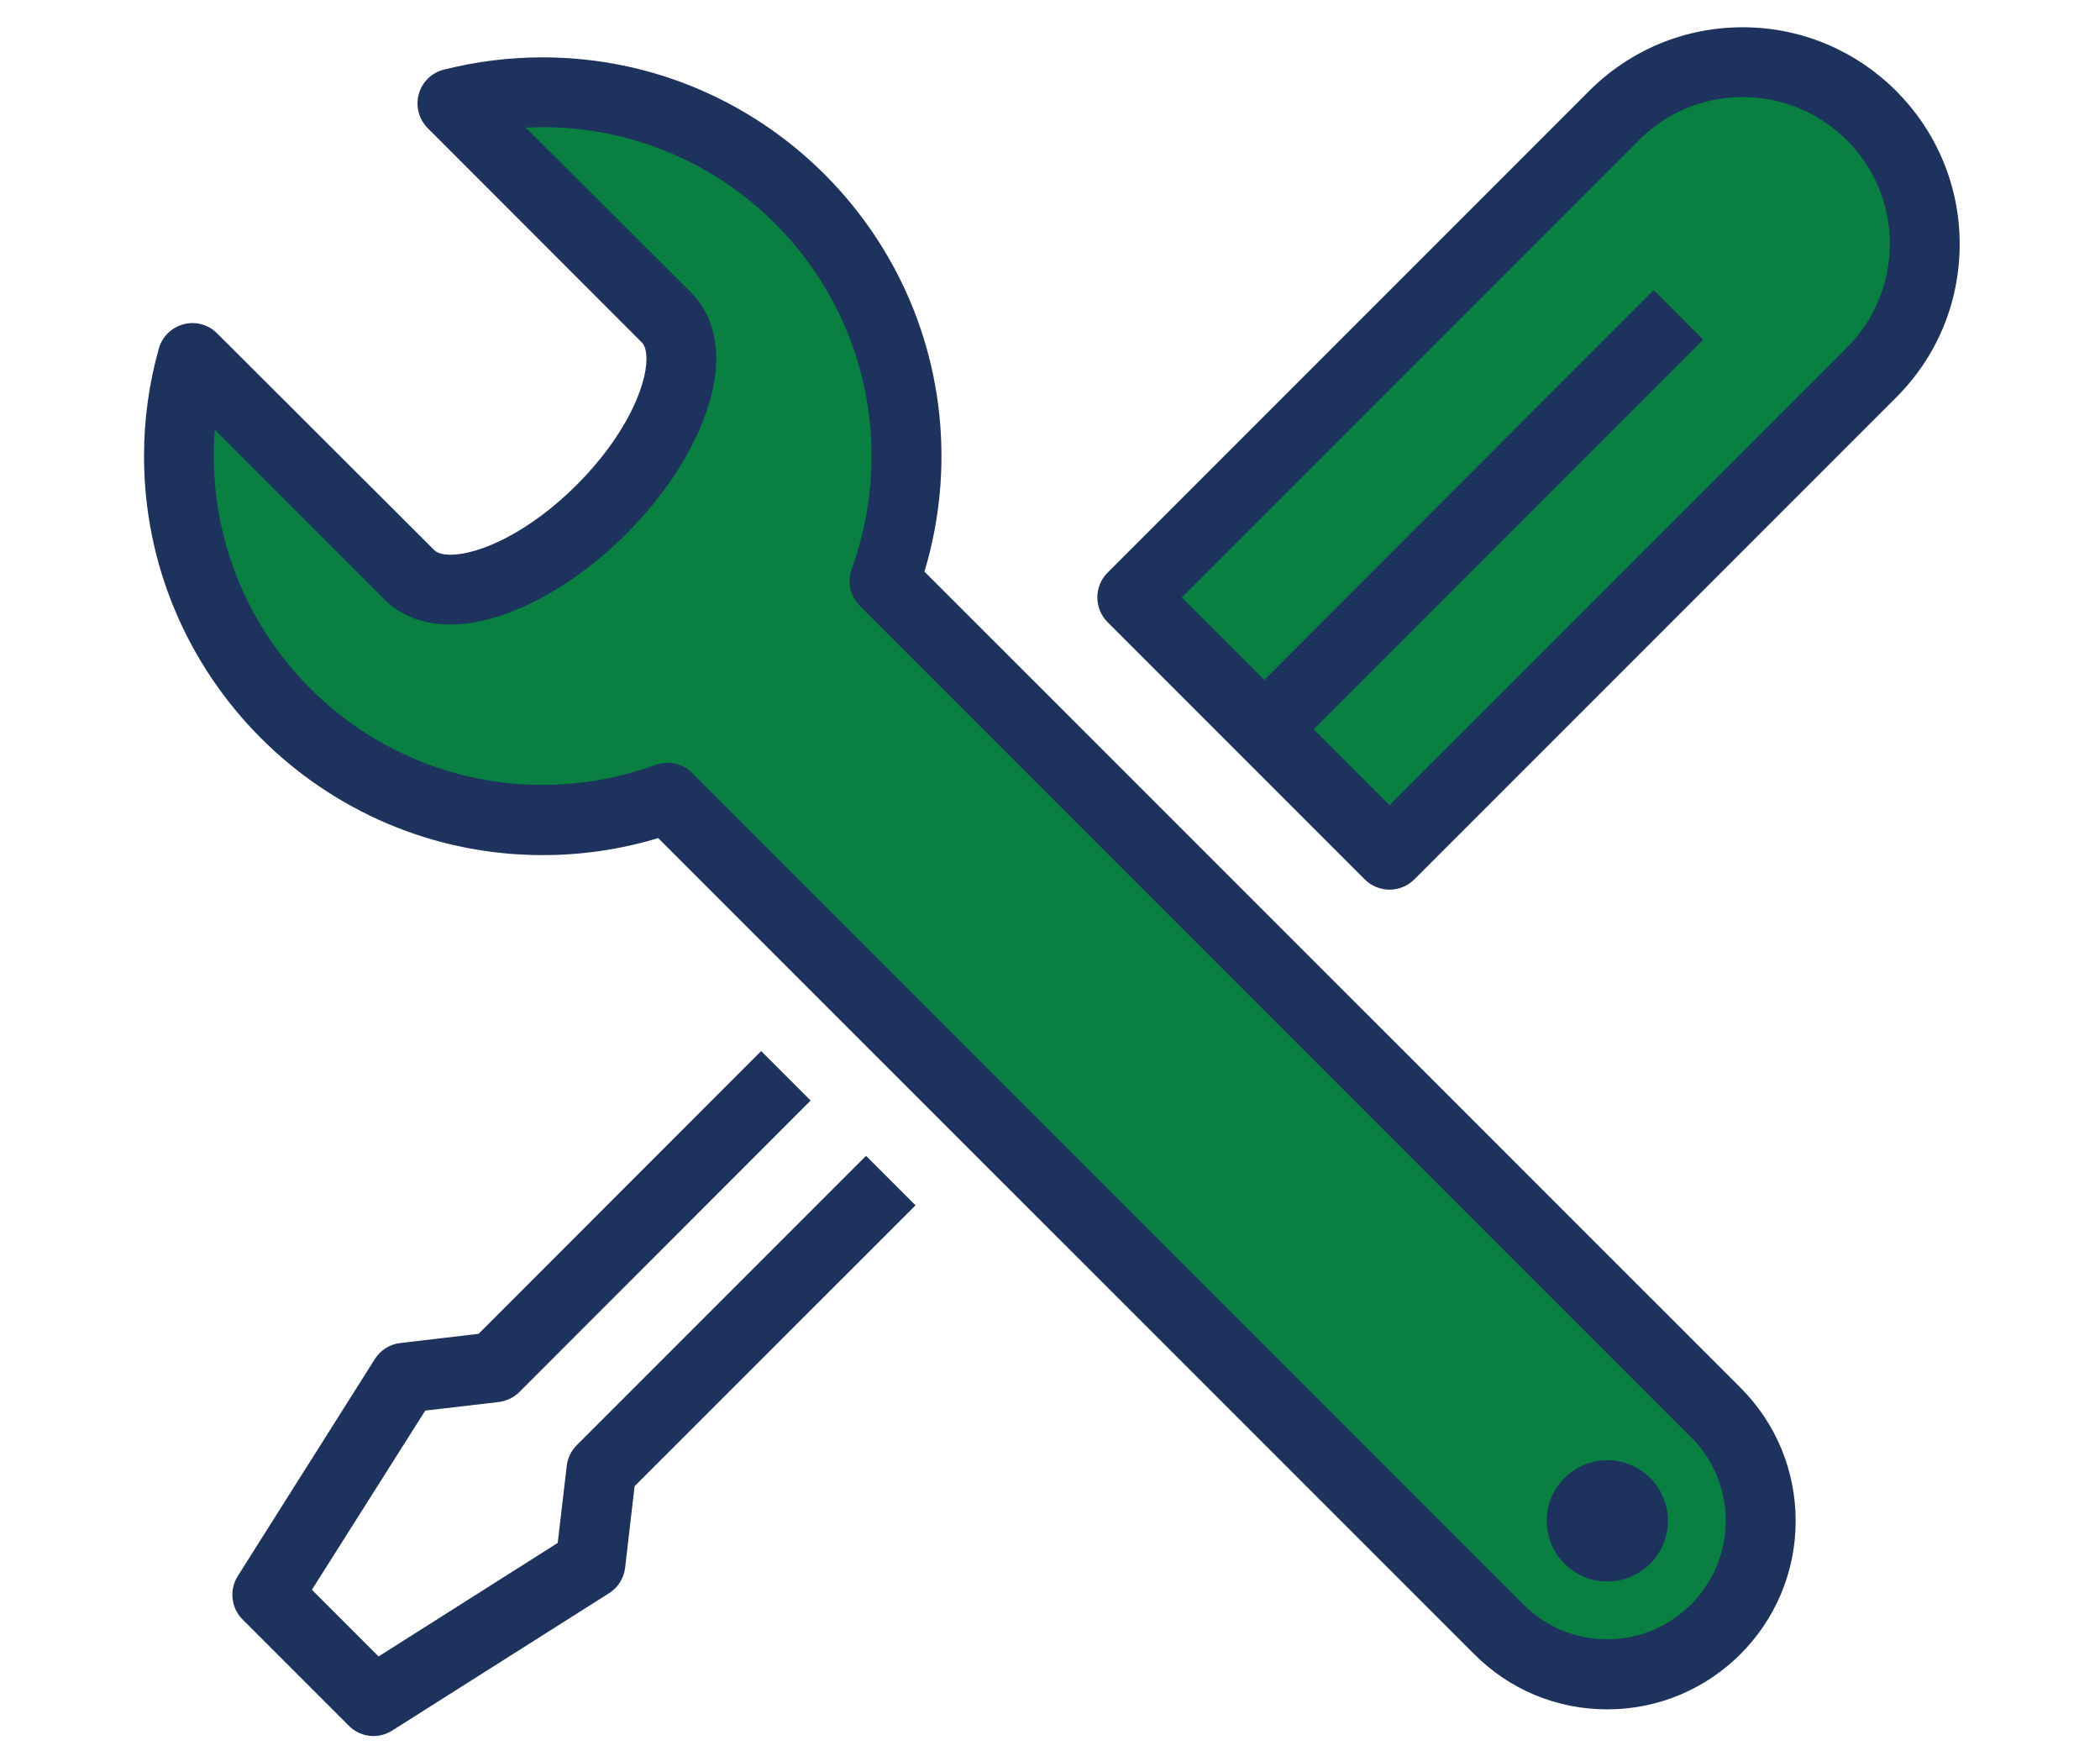
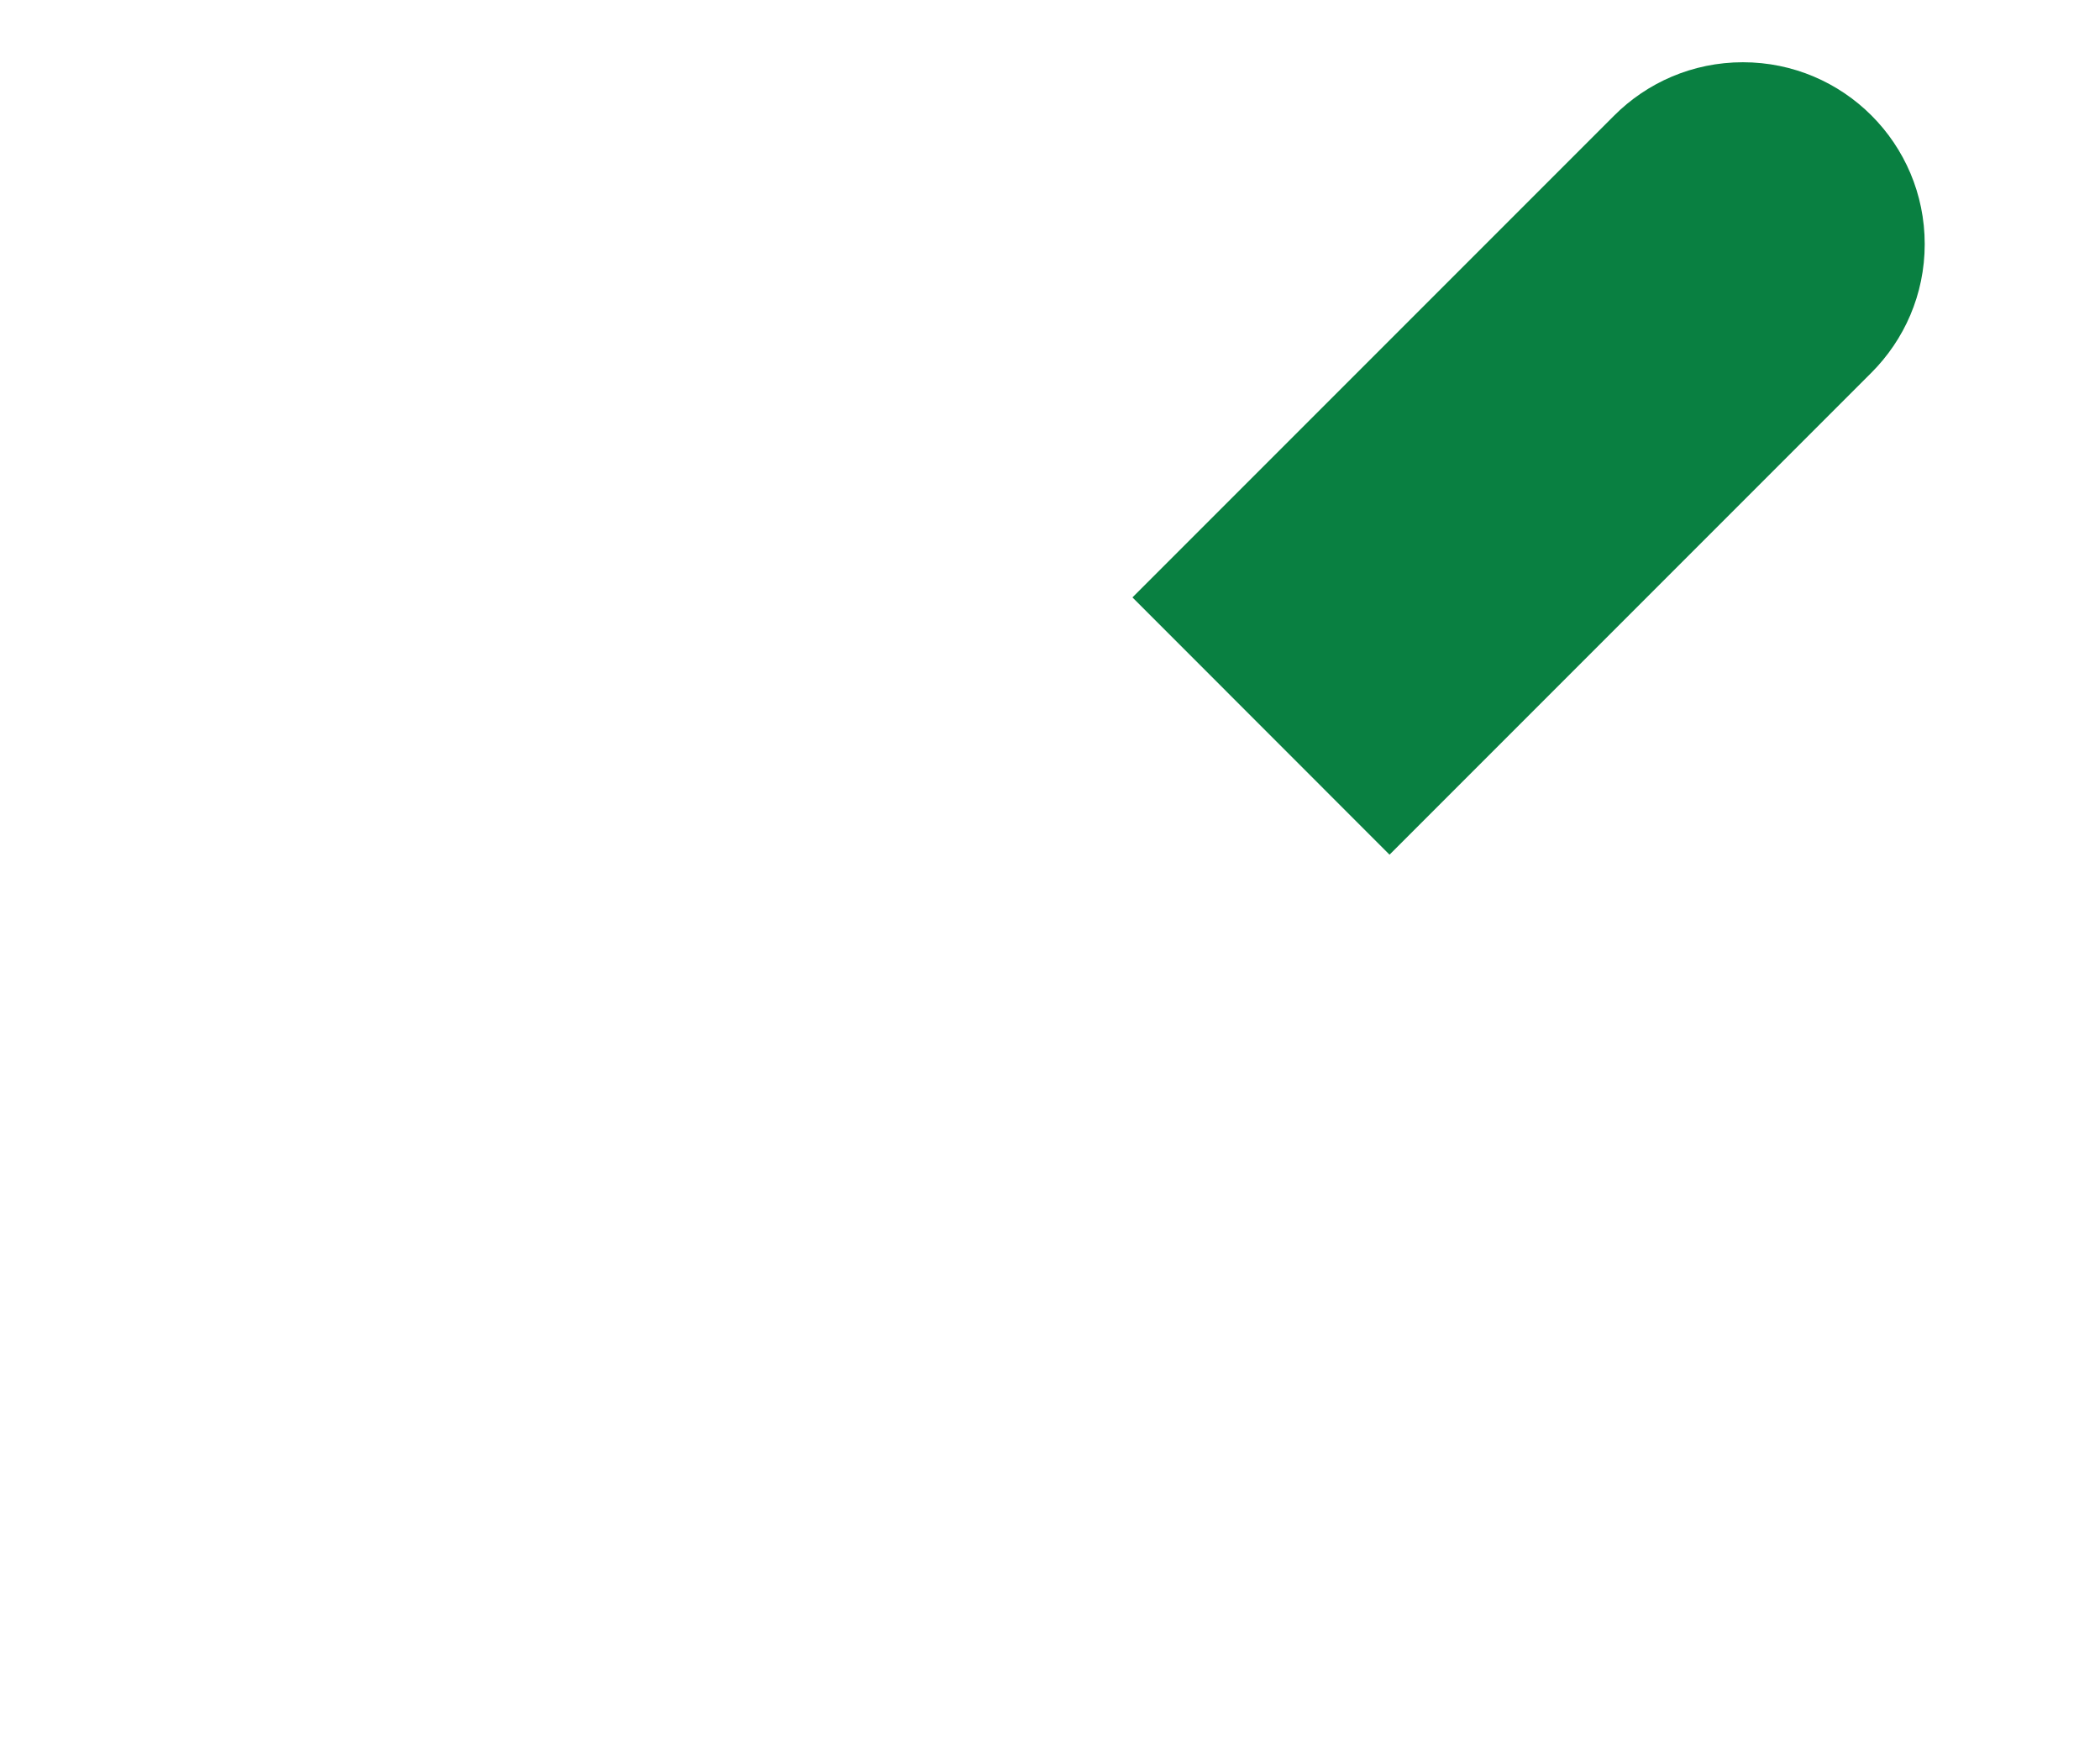
<svg xmlns="http://www.w3.org/2000/svg" x="0px" y="0px" viewBox="0 0 141.73 118.49" style="enable-background:new 0 0 141.73 118.49;" xml:space="preserve">
  <style type="text/css">	.st0{display:none;}	.st1{display:inline;}	.st2{fill:#098041;}	.st3{fill:#1D325C;}</style>
  <g id="RISTRUTTURAZIONI" class="st0">
    <g class="st1">
-       <path class="st2" d="M115.95,81.32H77.19l-0.05,0v25.9v8.17h38.81V81.32z" />
      <path class="st3" d="M139.06,62.74l-16.1-14.56V20.99h2.98c1.21,0,2.2-0.98,2.2-2.2v-8.38c0-1.21-0.98-2.2-2.2-2.2H99.49   c-1.21,0-2.2,0.98-2.2,2.2v8.38c0,1.21,0.98,2.2,2.2,2.2h2.98v8.66L72.49,2.54c-0.84-0.76-2.11-0.76-2.95,0L2.91,62.74   c-0.67,0.61-0.9,1.57-0.58,2.42s1.14,1.41,2.05,1.41h15.2c0.54,0,1.07-0.2,1.47-0.56l1.77-1.59v50.53c0,1.21,0.98,2.2,2.2,2.2   h92.02c1.21,0,2.2-0.98,2.2-2.2V64.41l1.77,1.59c0.4,0.36,0.93,0.56,1.47,0.56h15.12c0.91,0,1.72-0.56,2.05-1.41   C139.97,64.31,139.74,63.35,139.06,62.74z M101.68,12.61h22.06v3.98h-22.06V12.61z M106.87,20.99h11.7V44.2l-11.7-10.58V20.99z    M114.83,94.87v6.96H94.67v-6.96H114.83z M108.29,90.47v-6.96h6.54v6.96H108.29z M103.9,90.47H79.34v-6.96h24.56V90.47z    M90.27,94.87v6.96H79.34v-6.96H90.27z M98.22,106.22v6.52H79.34v-6.52H98.22z M102.61,112.74v-6.52h12.21v6.52H102.61z    M114.83,79.12H77.14c-1.21,0-2.2,0.98-2.2,2.2v31.42H27.21V60.46l43.81-39.4l43.81,39.4V79.12z M123.31,62.17l-50.82-45.7   c-0.84-0.75-2.1-0.75-2.94,0l-50.82,45.7h-8.64L71.02,7.14l60.86,55.03H123.31z" />
    </g>
  </g>
  <g id="COSTRUZIONI_EDILI" class="st0">
    <g class="st1">
      <g>
-         <path class="st3" d="M98.31,80.24h-6.73c-2.4,0-4.33-1.93-4.33-4.33v-6.73c4.57-5.17,7.24-11.11,7.96-12.83    c4.38-3.88,4.88-8.28,3.87-11.13c-0.5-1.38-1.34-2.43-2.33-2.96c0.03-0.17,0.05-0.33,0.08-0.49c2.61-0.61,4.57-2.93,4.57-5.72    c0-2.55-1.66-4.71-3.95-5.51C96.44,13.64,85.66,8.44,78.06,6.89V3.61c0-1.09-0.88-1.97-1.97-1.97H65.88    c-1.09,0-1.97,0.88-1.97,1.97v3.28c-7.59,1.55-18.37,6.75-19.39,23.64c-2.29,0.8-3.95,2.96-3.95,5.51c0,2.79,1.96,5.12,4.57,5.72    c0.03,0.16,0.05,0.32,0.08,0.49c-0.99,0.53-1.83,1.58-2.33,2.96c-1.01,2.86-0.51,7.25,3.87,11.13c0.72,1.72,3.4,7.65,7.96,12.83    v6.73c0,2.4-1.93,4.33-4.33,4.33h-6.73C30.07,80.24,19,91.3,19,104.91v10.25c0,1.09,0.88,1.97,1.97,1.97H121    c1.09,0,1.97-0.88,1.97-1.97v-10.25C122.97,91.3,111.9,80.24,98.31,80.24z M37.32,113.19H22.95v-8.28    c0-9.21,6.04-17.03,14.37-19.73V113.19z M67.85,5.59h6.26v16.17h-6.26V5.59z M63.9,10.94v12.79c0,1.09,0.88,1.97,1.97,1.97h10.21    c1.09,0,1.97-0.88,1.97-1.97V10.94c7.03,1.65,14.42,6.45,15.41,19.23H48.49C49.48,17.39,56.88,12.59,63.9,10.94z M44.52,36.04    c0-1.05,0.87-1.92,1.93-1.92h49.06c1.07,0,1.93,0.87,1.93,1.92c0,1.07-0.87,1.93-1.93,1.93H46.45    C45.39,37.98,44.52,37.11,44.52,36.04z M50.24,54.44c-0.12-0.3-0.32-0.58-0.58-0.79c-2.97-2.5-3.33-4.79-3.28-5.95    c0.03-0.57,0.16-1.01,0.3-1.36c0.43,0.25,0.97,0.33,1.5,0.17c0.99-0.28,1.59-1.28,1.4-2.28c-0.16-0.79-0.3-1.55-0.42-2.32h43.64    c-0.12,0.76-0.26,1.53-0.42,2.32c-0.18,0.99,0.41,1.91,1.37,2.21c0.51,0.16,1.05,0.09,1.5-0.16c0.16,0.34,0.3,0.82,0.33,1.41    c0.05,1.16-0.3,3.45-3.28,5.95c-0.26,0.21-0.46,0.49-0.58,0.79c-0.07,0.2-7.53,18.96-20.56,19.35c-0.05,0-0.12,0.01-0.17,0.01    c-0.01,0-0.01,0-0.03,0c-0.05,0-0.12-0.01-0.17-0.01C57.81,73.41,50.31,54.64,50.24,54.44z M50.39,84.18    c4.57,0,8.28-3.71,8.28-8.28v-2.92c3.25,2.61,7.16,4.51,11.69,4.74c0.21,0.04,0.53,0.04,0.61,0.03c0.05,0,0.22,0.01,0.26,0.01    c0.13,0,0.26-0.01,0.38-0.04c4.54-0.21,8.44-2.13,11.7-4.74v2.92c0,4.57,3.71,8.28,8.28,8.28h0.22l-4.75,10.37    c-1.24,2.71-3.96,4.46-6.95,4.46H61.86c-2.99,0-5.71-1.75-6.95-4.46l-4.75-10.37H50.39z M100.7,113.19H41.27V84.34    c0.79-0.09,1.59-0.16,2.4-0.16h2.16l5.5,12.02c1.88,4.11,6.03,6.76,10.54,6.76H80.1c4.51,0,8.66-2.66,10.54-6.76l5.5-12.02h2.16    c0.8,0,1.61,0.07,2.4,0.16V113.19z M119.02,113.19h-14.37V85.18c8.33,2.7,14.37,10.52,14.37,19.73V113.19z" />
-         <path class="st2" d="M100.7,84.34v28.85H41.27V84.34c0.79-0.09,1.59-0.16,2.4-0.16h2.16l5.5,12.02    c1.88,4.11,6.03,6.76,10.54,6.76H80.1c4.51,0,8.66-2.66,10.54-6.76l5.5-12.02h2.16C99.11,84.18,99.91,84.25,100.7,84.34z" />
-       </g>
+         </g>
      <rect x="67.85" y="5.39" class="st2" width="6.26" height="16.17" />
    </g>
  </g>
  <g id="IMPIANTISTICA">
    <g>
-       <path class="st2" d="M93.78,57.67l32.52-32.52l0,0c2.22-2.22,3.6-5.28,3.6-8.68c0-6.78-5.49-12.27-12.27-12.27   c-3.4,0-6.48,1.38-8.7,3.61l-32.5,32.5L93.78,57.67z" />
-       <path class="st2" d="M115.79,95.31l-56.1-56.1c0.96-2.63,1.49-5.47,1.49-8.43c0-13.56-10.99-24.55-24.56-24.55   c-2.1,0-4.14,0.27-6.09,0.76l14.45,14.46c2.37,2.36,0.39,8.16-4.4,12.95c-4.8,4.8-10.6,6.77-12.96,4.4l0,0L12.98,24.15   c-0.59,2.1-0.91,4.33-0.91,6.62c0,13.56,10.99,24.56,24.55,24.56c2.96,0,5.8-0.53,8.43-1.49l56.1,56.1   c1.87,1.88,4.46,3.04,7.32,3.04c5.71,0,10.35-4.63,10.35-10.35C118.82,99.76,117.66,97.18,115.79,95.31L115.79,95.31z" />
-       <path class="st3" d="M62.39,38.57c0.76-2.52,1.15-5.14,1.15-7.79c0-14.84-12.07-26.91-26.92-26.91c-2.25,0-4.49,0.28-6.67,0.83   c-0.82,0.21-1.47,0.84-1.69,1.66c-0.22,0.82,0.01,1.69,0.61,2.29l14.45,14.46c0.27,0.27,0.31,0.81,0.31,1.1   c0,1.89-1.45,5.26-4.71,8.51c-3.26,3.26-6.62,4.71-8.51,4.71c0,0,0,0,0,0c-0.3,0-0.84-0.04-1.1-0.31L14.65,22.49   c-0.59-0.59-1.45-0.83-2.26-0.61c-0.81,0.21-1.45,0.84-1.67,1.64c-0.66,2.34-1,4.78-1,7.26c0,14.84,12.07,26.92,26.91,26.92   c2.66,0,5.28-0.39,7.79-1.15l55.07,55.06c2.4,2.41,5.59,3.73,8.99,3.73c7.01,0,12.71-5.7,12.71-12.71c0-3.39-1.32-6.59-3.72-8.99   L62.39,38.57z M108.47,110.61c-2.14,0-4.14-0.83-5.65-2.35l-56.1-56.1c-0.45-0.45-1.05-0.69-1.67-0.69   c-0.27,0-0.55,0.05-0.81,0.14c-2.44,0.89-5,1.35-7.62,1.35c-12.24,0-22.19-9.96-22.19-22.2c0-0.59,0.02-1.18,0.07-1.76   l11.45,11.45c1.1,1.11,2.64,1.69,4.44,1.69c0,0,0,0,0.01,0c3.55,0,8.09-2.34,11.85-6.1c3.76-3.76,6.09-8.3,6.09-11.85   c0-1.8-0.59-3.34-1.69-4.44L35.49,8.61c0.38-0.02,0.75-0.03,1.13-0.03c12.24,0,22.2,9.95,22.2,22.19c0,2.61-0.45,5.18-1.34,7.62   c-0.31,0.86-0.1,1.83,0.55,2.48l56.1,56.1c1.51,1.51,2.34,3.52,2.34,5.65C116.46,107.03,112.88,110.61,108.47,110.61z    M112.57,102.62c0,2.25-1.83,4.09-4.09,4.09c-2.26,0-4.09-1.84-4.09-4.09c0-2.26,1.83-4.09,4.09-4.09   C110.73,98.53,112.57,100.36,112.57,102.62z M117.62,1.84c-3.92,0-7.6,1.53-10.37,4.3l-32.5,32.5c-0.44,0.44-0.69,1.04-0.69,1.67   c0,0.63,0.25,1.23,0.69,1.67l17.36,17.36c0.44,0.44,1.04,0.69,1.67,0.69s1.23-0.25,1.67-0.69l32.52-32.52   c2.77-2.76,4.29-6.44,4.29-10.35C132.26,8.4,125.69,1.84,117.62,1.84z M124.63,23.48L93.78,54.33l-5.12-5.12l26.29-26.29   l-3.34-3.34L85.33,45.88l-5.57-5.57l30.84-30.84c1.87-1.88,4.37-2.92,7.03-2.92c5.47,0,9.92,4.45,9.92,9.91   C127.54,19.12,126.5,21.61,124.63,23.48z M58.45,77.99l3.34,3.34l-18.96,18.95l-0.64,5.5c-0.08,0.71-0.48,1.34-1.08,1.72   l-14.64,9.27c-0.38,0.24-0.82,0.37-1.26,0.37c-0.34,0-0.67-0.07-0.99-0.22c-0.28-0.13-0.53-0.31-0.73-0.53   c-0.02-0.02-0.04-0.03-0.05-0.05l-7.07-7.07c-0.78-0.78-0.91-2-0.32-2.93L25.3,91.7c0.38-0.6,1.01-1,1.72-1.08L32.3,90   l19.07-19.08l3.34,3.34L35.06,93.92c-0.37,0.38-0.87,0.61-1.39,0.68l-4.97,0.58l-7.65,12.09l4.5,4.5l12.09-7.66l0.61-5.2   c0.06-0.53,0.3-1.02,0.68-1.4L58.45,77.99z" />
+       <path class="st2" d="M93.78,57.67l32.52-32.52l0,0c2.22-2.22,3.6-5.28,3.6-8.68c0-6.78-5.49-12.27-12.27-12.27   c-3.4,0-6.48,1.38-8.7,3.61l-32.5,32.5L93.78,57.67" />
    </g>
  </g>
</svg>